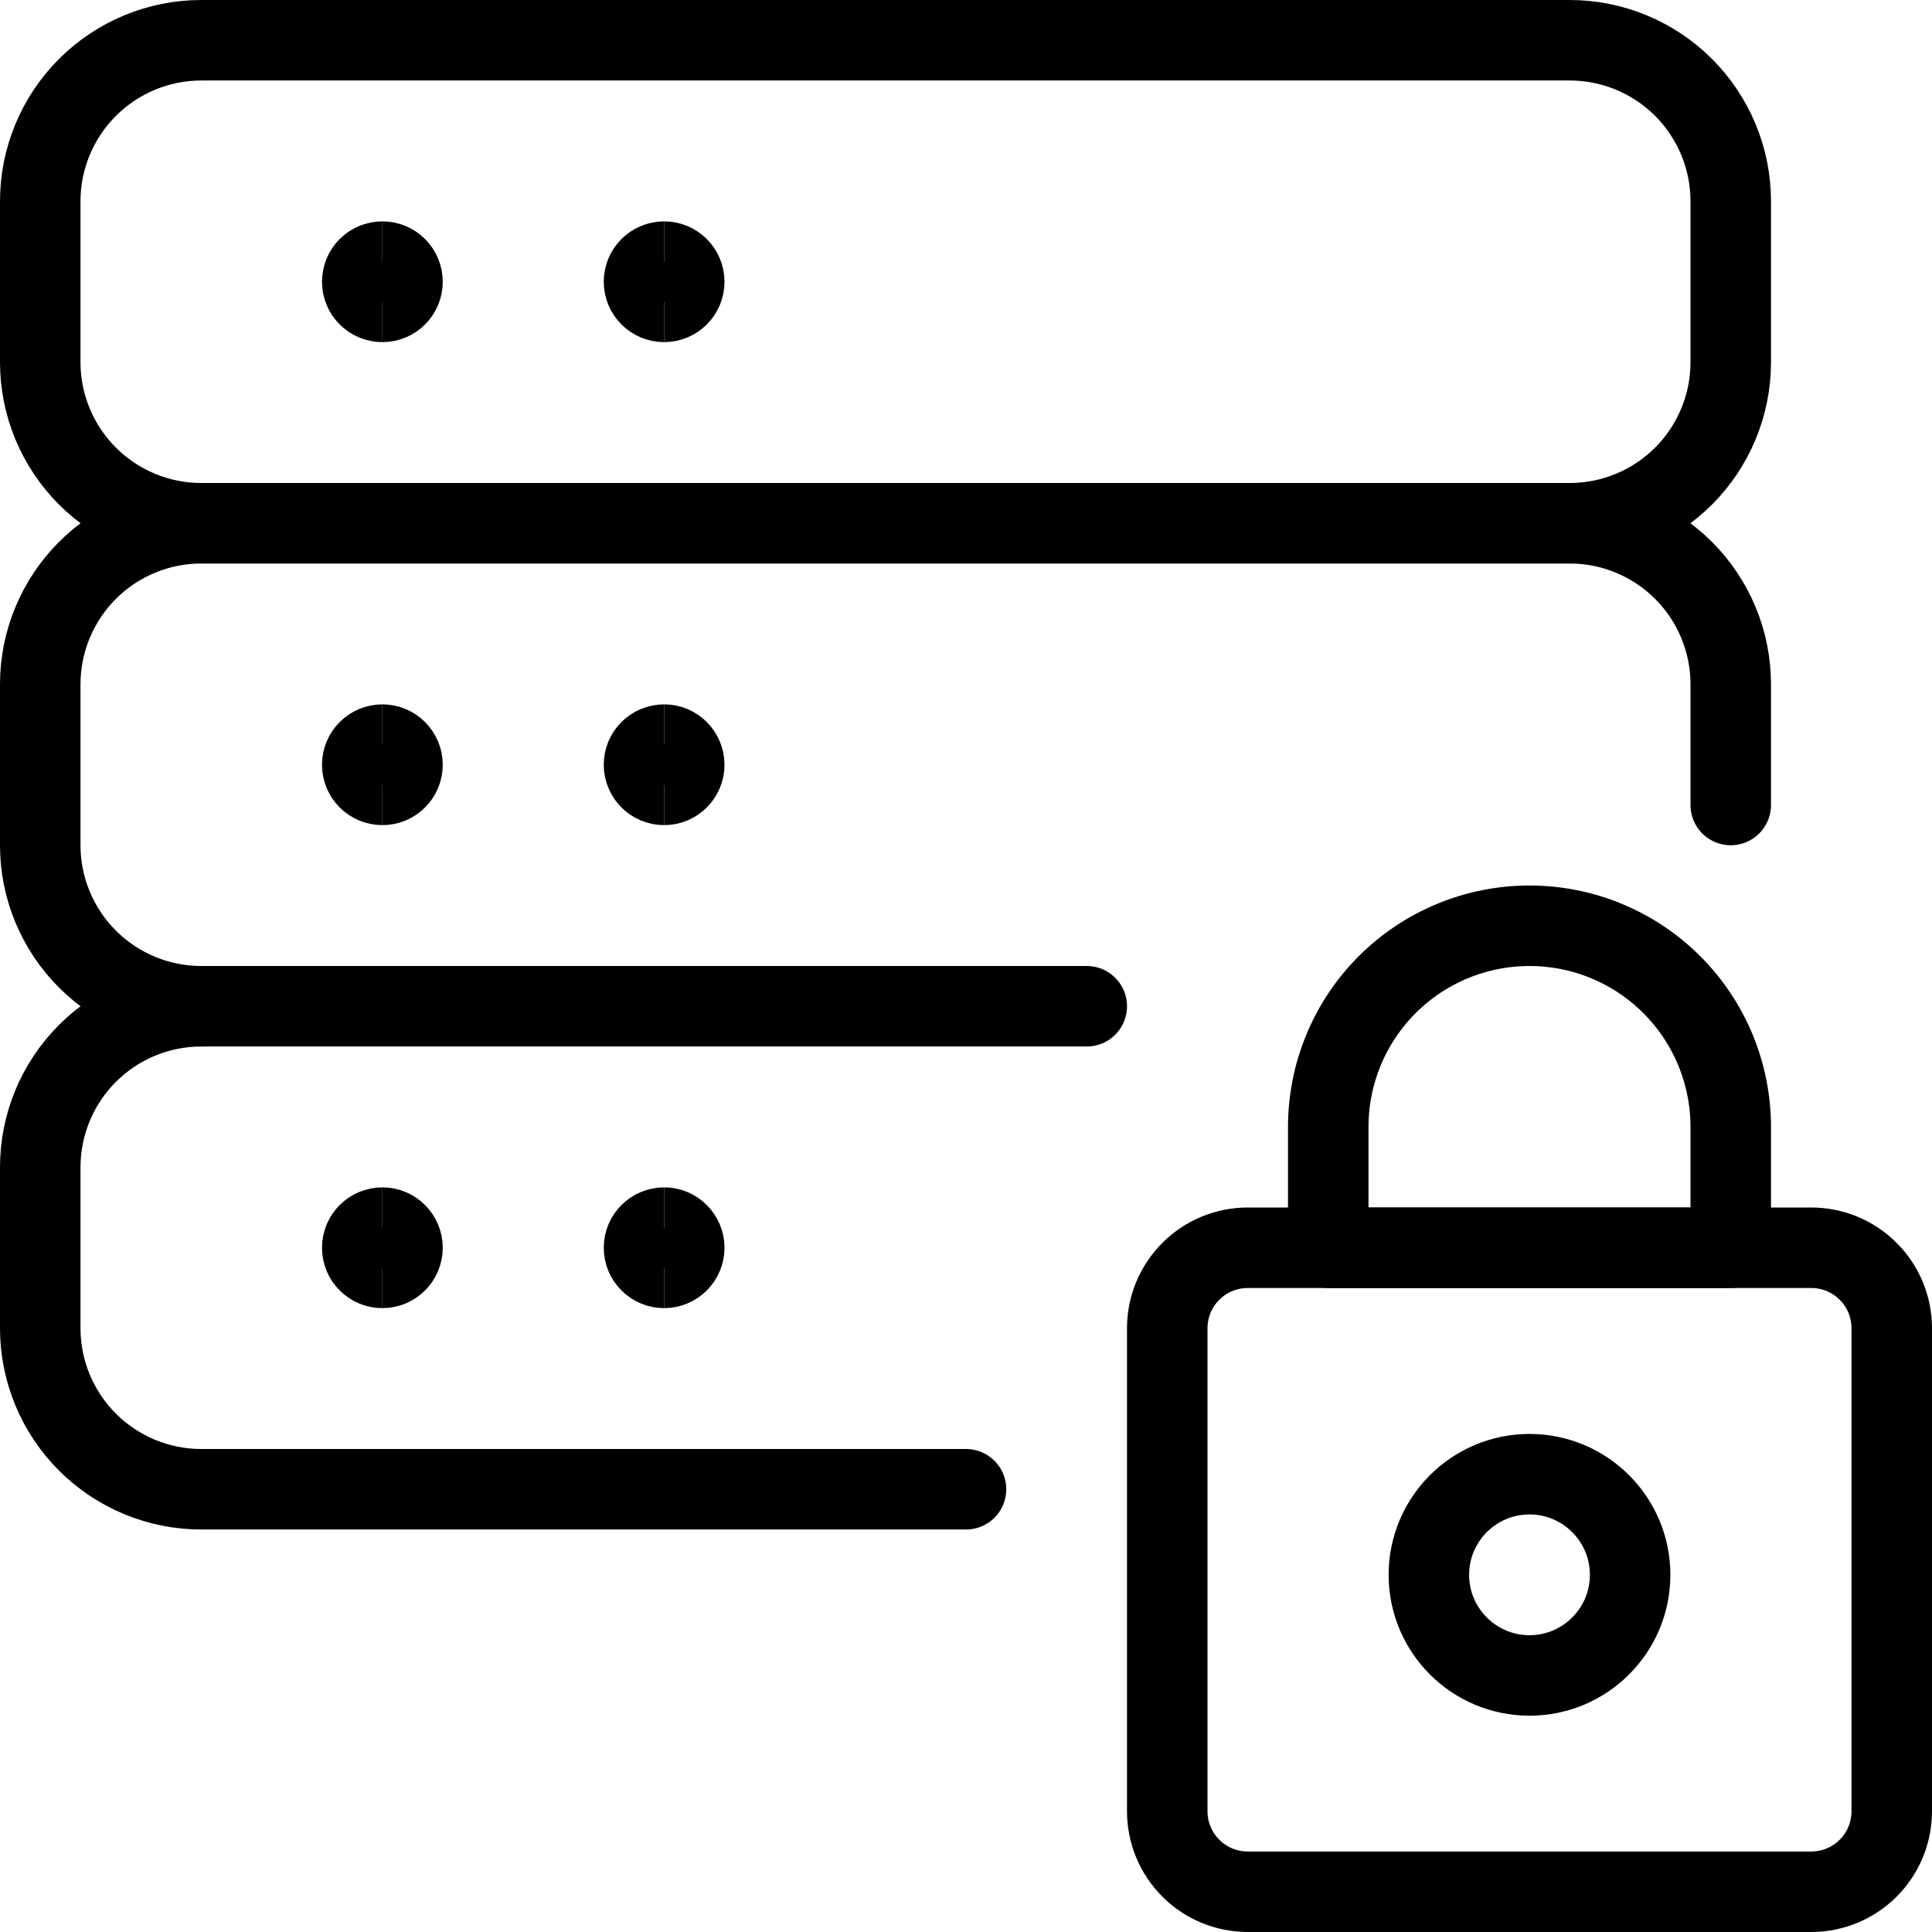
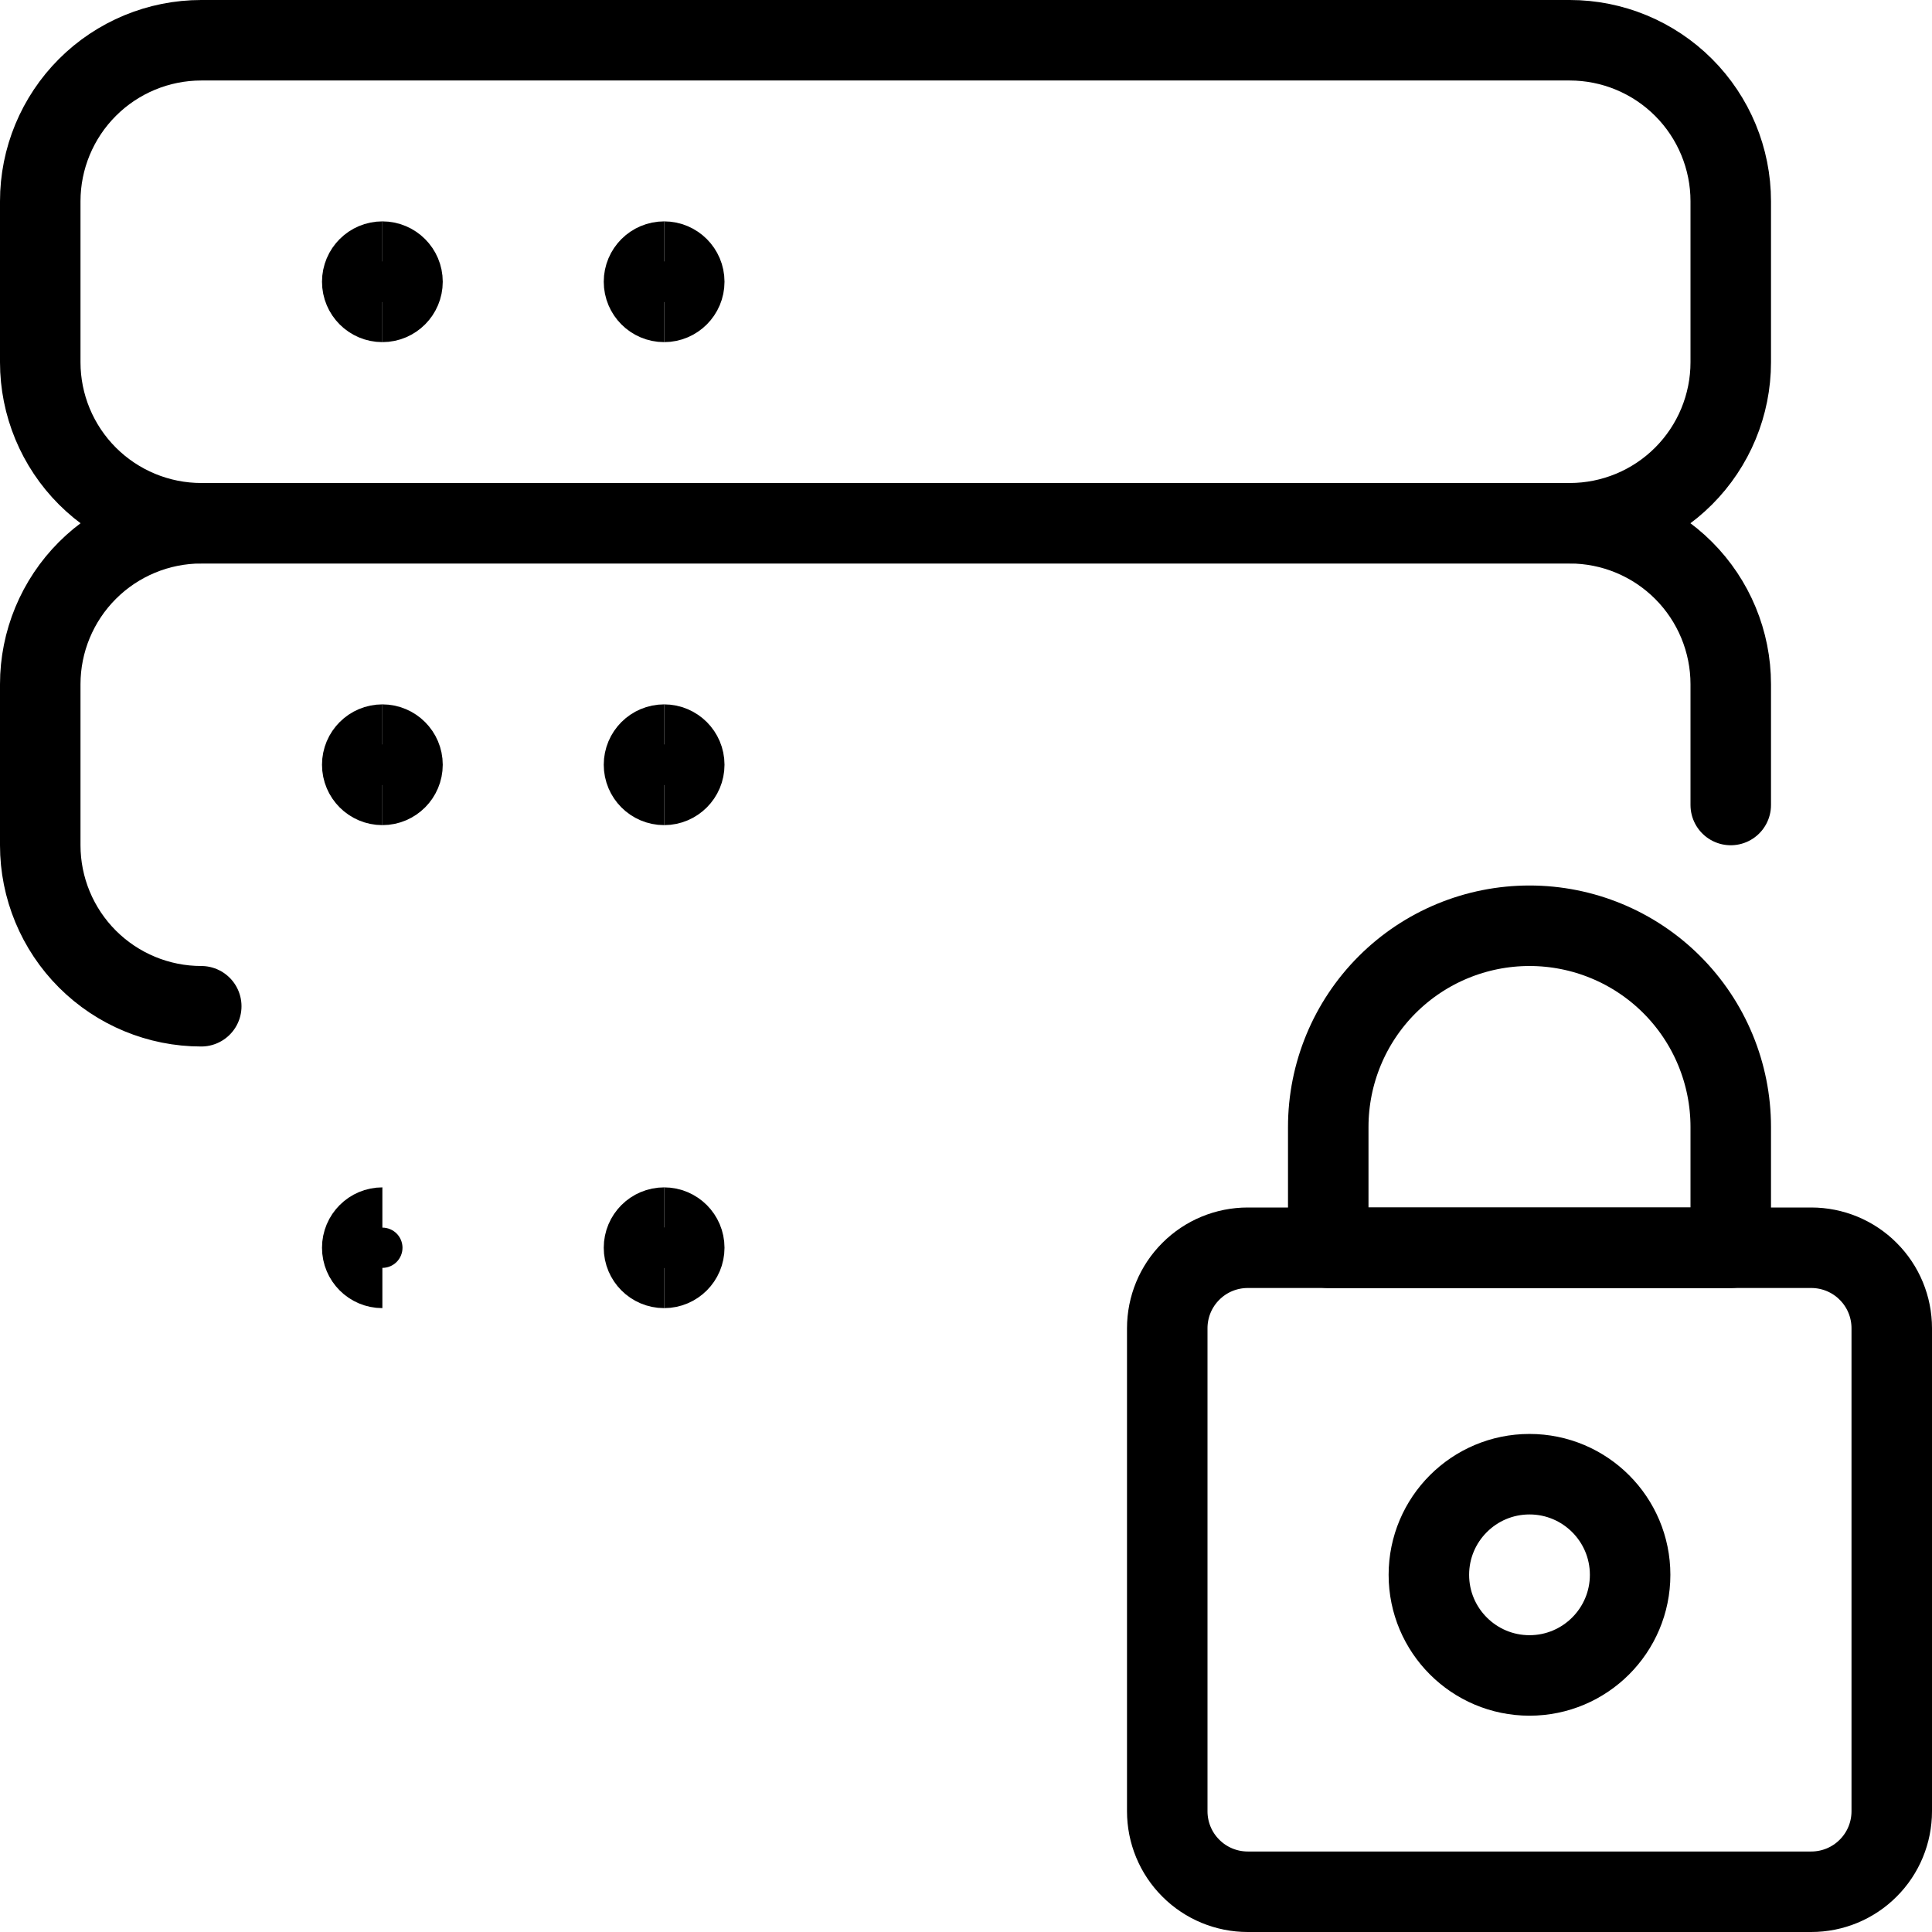
<svg xmlns="http://www.w3.org/2000/svg" fill="none" viewBox="0 0 48 48">
  <g transform="matrix(2,0,0,2,0,0)">
    <path stroke="#000000" stroke-linecap="round" stroke-linejoin="round" d="M21.5 4.5C21.5 5.03 21.289 5.539 20.914 5.914C20.539 6.289 20.03 6.5 19.5 6.5H2.5C1.97 6.5 1.461 6.289 1.086 5.914C0.711 5.539 0.5 5.03 0.5 4.5V2.5C0.5 1.97 0.711 1.461 1.086 1.086C1.461 0.711 1.97 0.5 2.5 0.5H19.5C20.03 0.5 20.539 0.711 20.914 1.086C21.289 1.461 21.5 1.97 21.5 2.5V4.5Z" />
    <path stroke="#000000" stroke-linecap="round" stroke-linejoin="round" d="M2.5 12.5C1.97 12.5 1.461 12.289 1.086 11.914C0.711 11.539 0.5 11.03 0.5 10.5V8.5C0.5 7.97 0.711 7.461 1.086 7.086C1.461 6.711 1.97 6.5 2.5 6.5H19.5C20.03 6.5 20.539 6.711 20.914 7.086C21.289 7.461 21.5 7.97 21.5 8.5V10" />
-     <path stroke="#000000" stroke-linecap="round" stroke-linejoin="round" d="M12 18.5H2.5C1.97 18.5 1.461 18.289 1.086 17.914C0.711 17.539 0.5 17.03 0.5 16.5V14.5C0.5 13.97 0.711 13.461 1.086 13.086C1.461 12.711 1.97 12.5 2.5 12.5H13.5" />
    <path stroke="#000000" stroke-linecap="round" stroke-linejoin="round" d="M23.5 22.5C23.5 22.765 23.395 23.02 23.207 23.207C23.02 23.395 22.765 23.5 22.5 23.5H15.5C15.235 23.5 14.98 23.395 14.793 23.207C14.605 23.02 14.5 22.765 14.5 22.5V16.5C14.5 16.235 14.605 15.98 14.793 15.793C14.98 15.605 15.235 15.5 15.5 15.5H22.5C22.765 15.5 23.02 15.605 23.207 15.793C23.395 15.98 23.5 16.235 23.5 16.5V22.5Z" />
    <path stroke="#000000" stroke-linecap="round" stroke-linejoin="round" d="M19 20.813C19.69 20.813 20.25 20.253 20.25 19.563C20.25 18.873 19.69 18.313 19 18.313C18.31 18.313 17.75 18.873 17.75 19.563C17.75 20.253 18.31 20.813 19 20.813Z" />
    <path stroke="#000000" stroke-linecap="round" stroke-linejoin="round" d="M21.5 14C21.5 13.337 21.237 12.701 20.768 12.232C20.299 11.763 19.663 11.5 19 11.5C18.337 11.5 17.701 11.763 17.232 12.232C16.763 12.701 16.5 13.337 16.5 14V15.5H21.5V14Z" />
    <path stroke="#000000" d="M4.75 3.75C4.612 3.75 4.5 3.638 4.5 3.5C4.5 3.362 4.612 3.25 4.75 3.25" />
    <path stroke="#000000" d="M4.75 3.75C4.888 3.75 5 3.638 5 3.5C5 3.362 4.888 3.25 4.75 3.25" />
    <path stroke="#000000" d="M8.25 3.75C8.112 3.75 8 3.638 8 3.5C8 3.362 8.112 3.25 8.25 3.25" />
    <path stroke="#000000" d="M8.25 3.75C8.388 3.75 8.5 3.638 8.5 3.5C8.5 3.362 8.388 3.25 8.25 3.25" />
    <path stroke="#000000" d="M4.75 9.75C4.612 9.75 4.5 9.638 4.5 9.5C4.5 9.362 4.612 9.25 4.75 9.25" />
    <path stroke="#000000" d="M4.75 9.75C4.888 9.75 5 9.638 5 9.5C5 9.362 4.888 9.25 4.75 9.25" />
    <g>
      <path stroke="#000000" d="M4.75 15.75C4.612 15.75 4.5 15.638 4.5 15.5C4.5 15.362 4.612 15.25 4.75 15.25" />
-       <path stroke="#000000" d="M4.75 15.75C4.888 15.75 5 15.638 5 15.5C5 15.362 4.888 15.25 4.75 15.25" />
    </g>
    <g>
      <path stroke="#000000" d="M8.25 9.75C8.112 9.75 8 9.638 8 9.5C8 9.362 8.112 9.25 8.25 9.25" />
      <path stroke="#000000" d="M8.25 9.75C8.388 9.75 8.5 9.638 8.5 9.5C8.5 9.362 8.388 9.25 8.25 9.25" />
    </g>
    <g>
      <path stroke="#000000" d="M8.25 15.75C8.112 15.75 8 15.638 8 15.5C8 15.362 8.112 15.25 8.25 15.25" />
      <path stroke="#000000" d="M8.25 15.75C8.388 15.75 8.5 15.638 8.5 15.5C8.5 15.362 8.388 15.25 8.25 15.25" />
    </g>
  </g>
</svg>